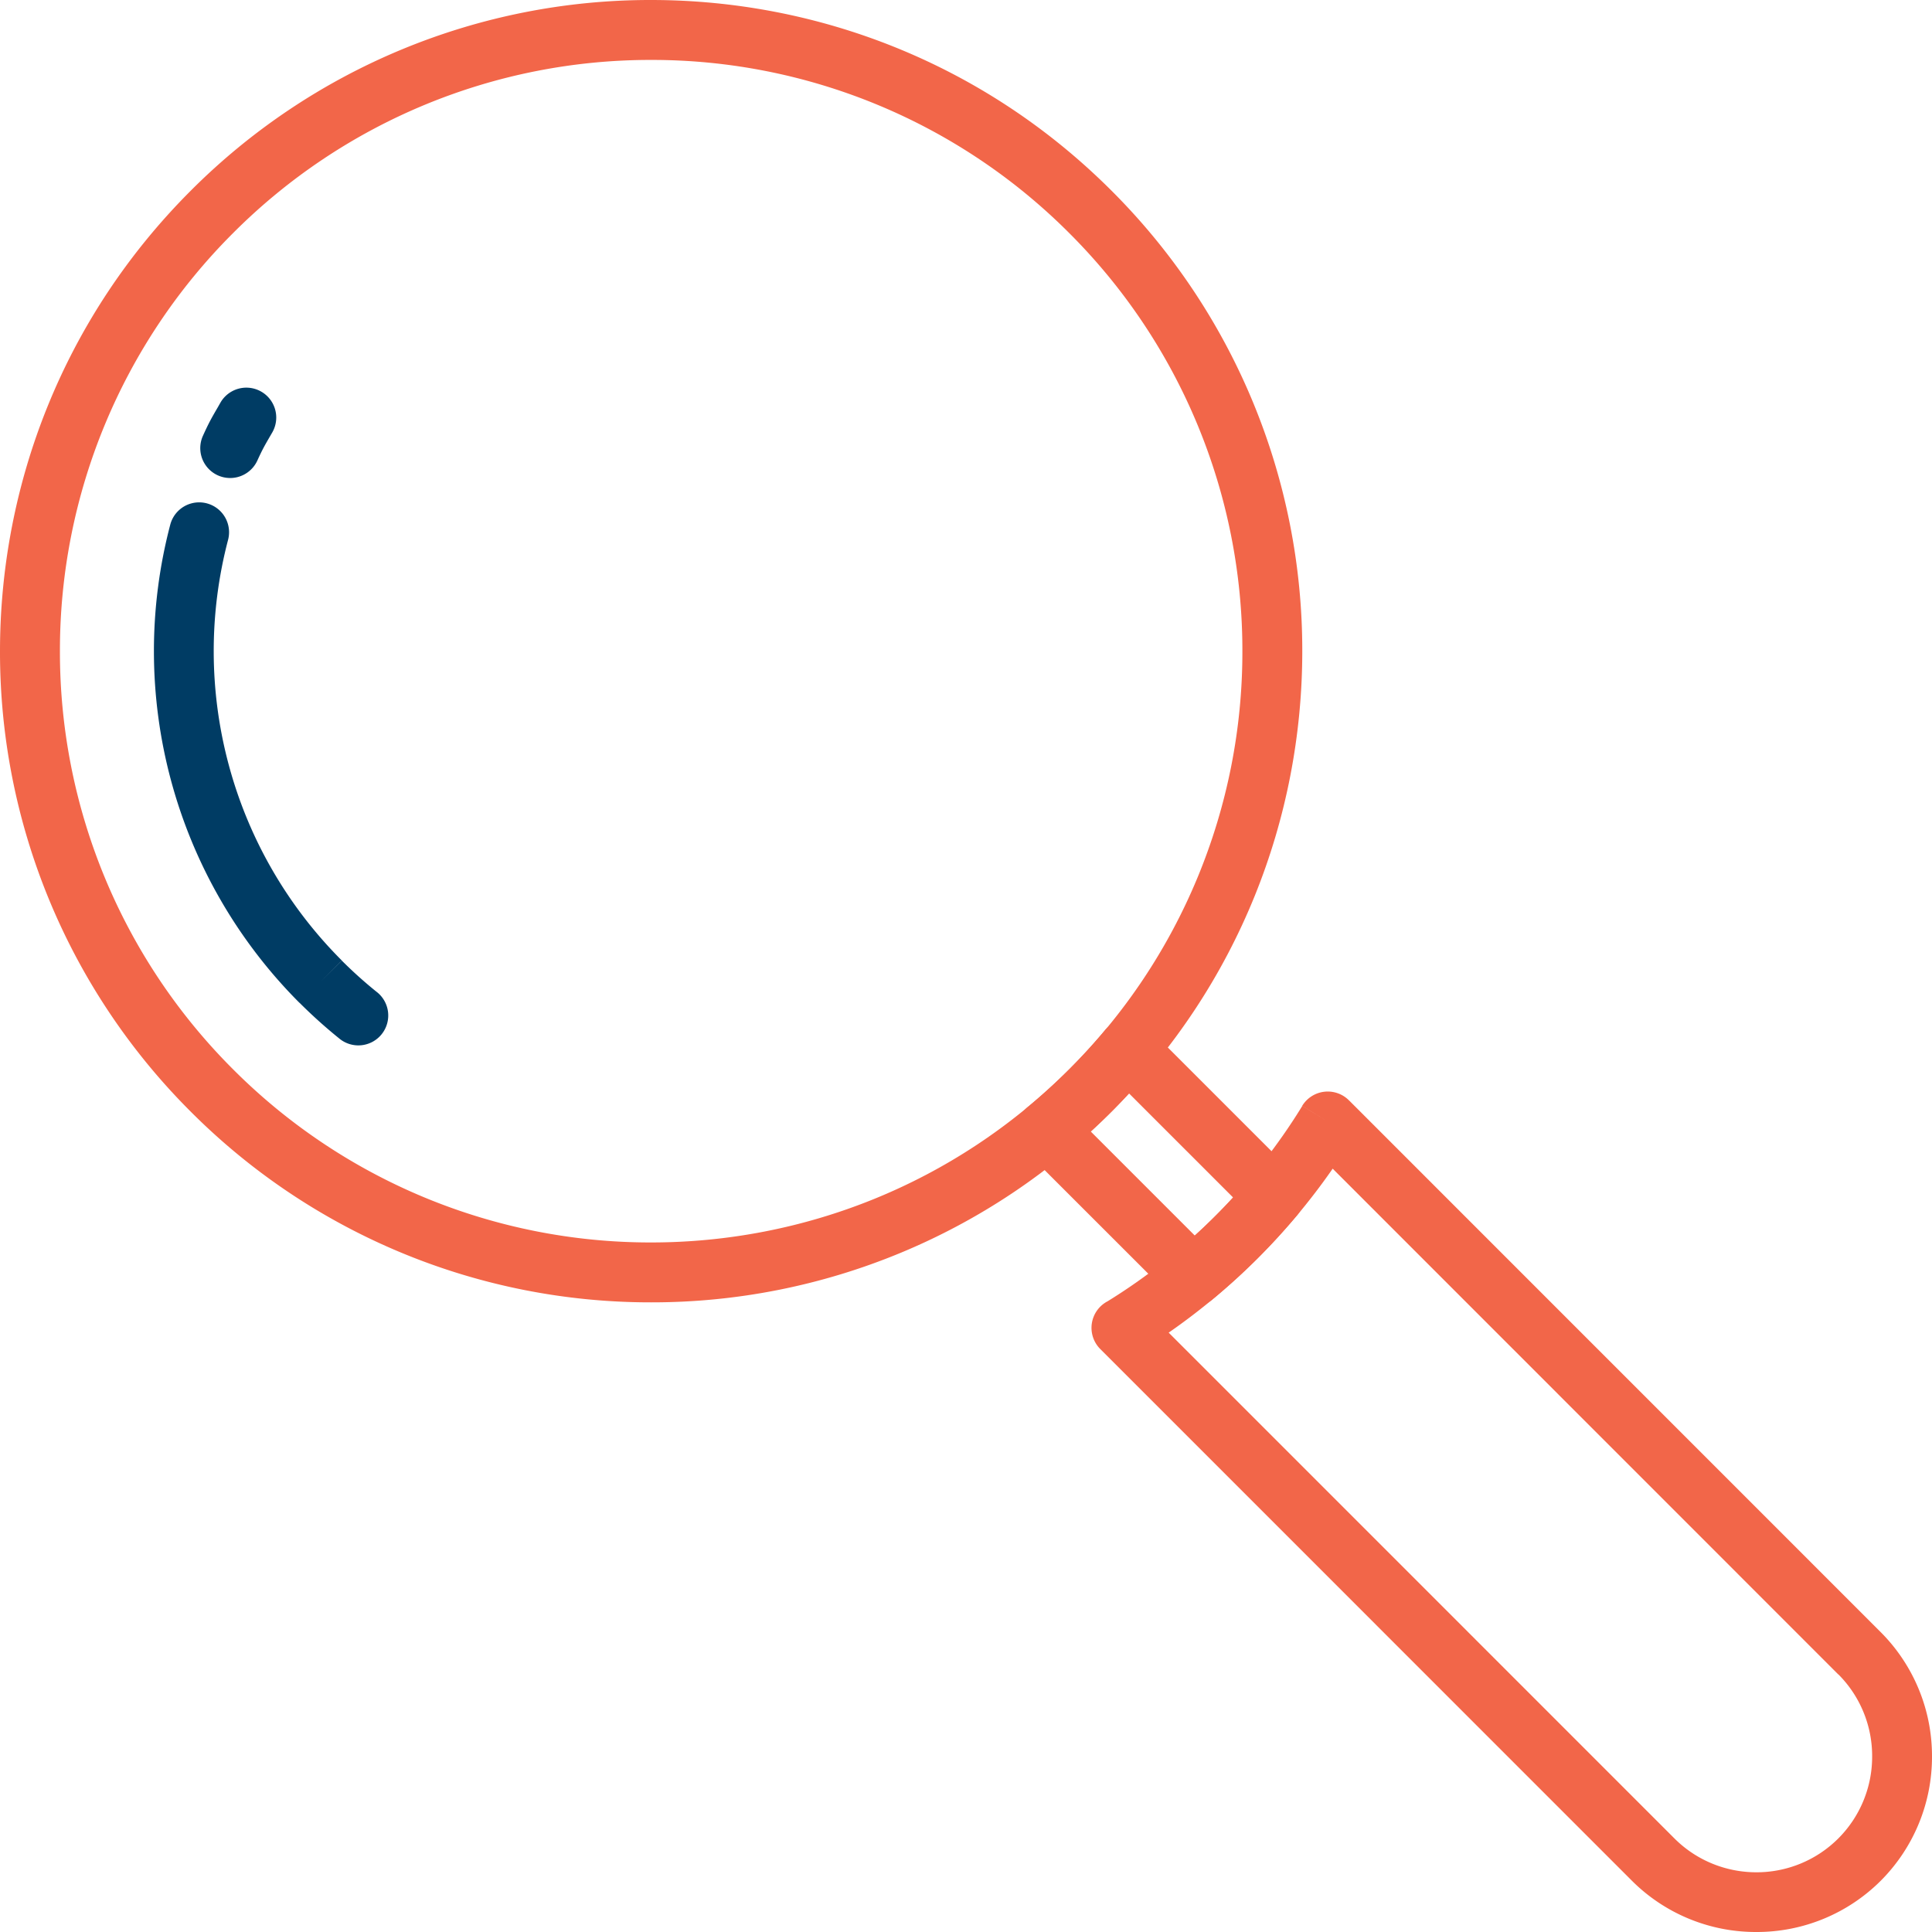
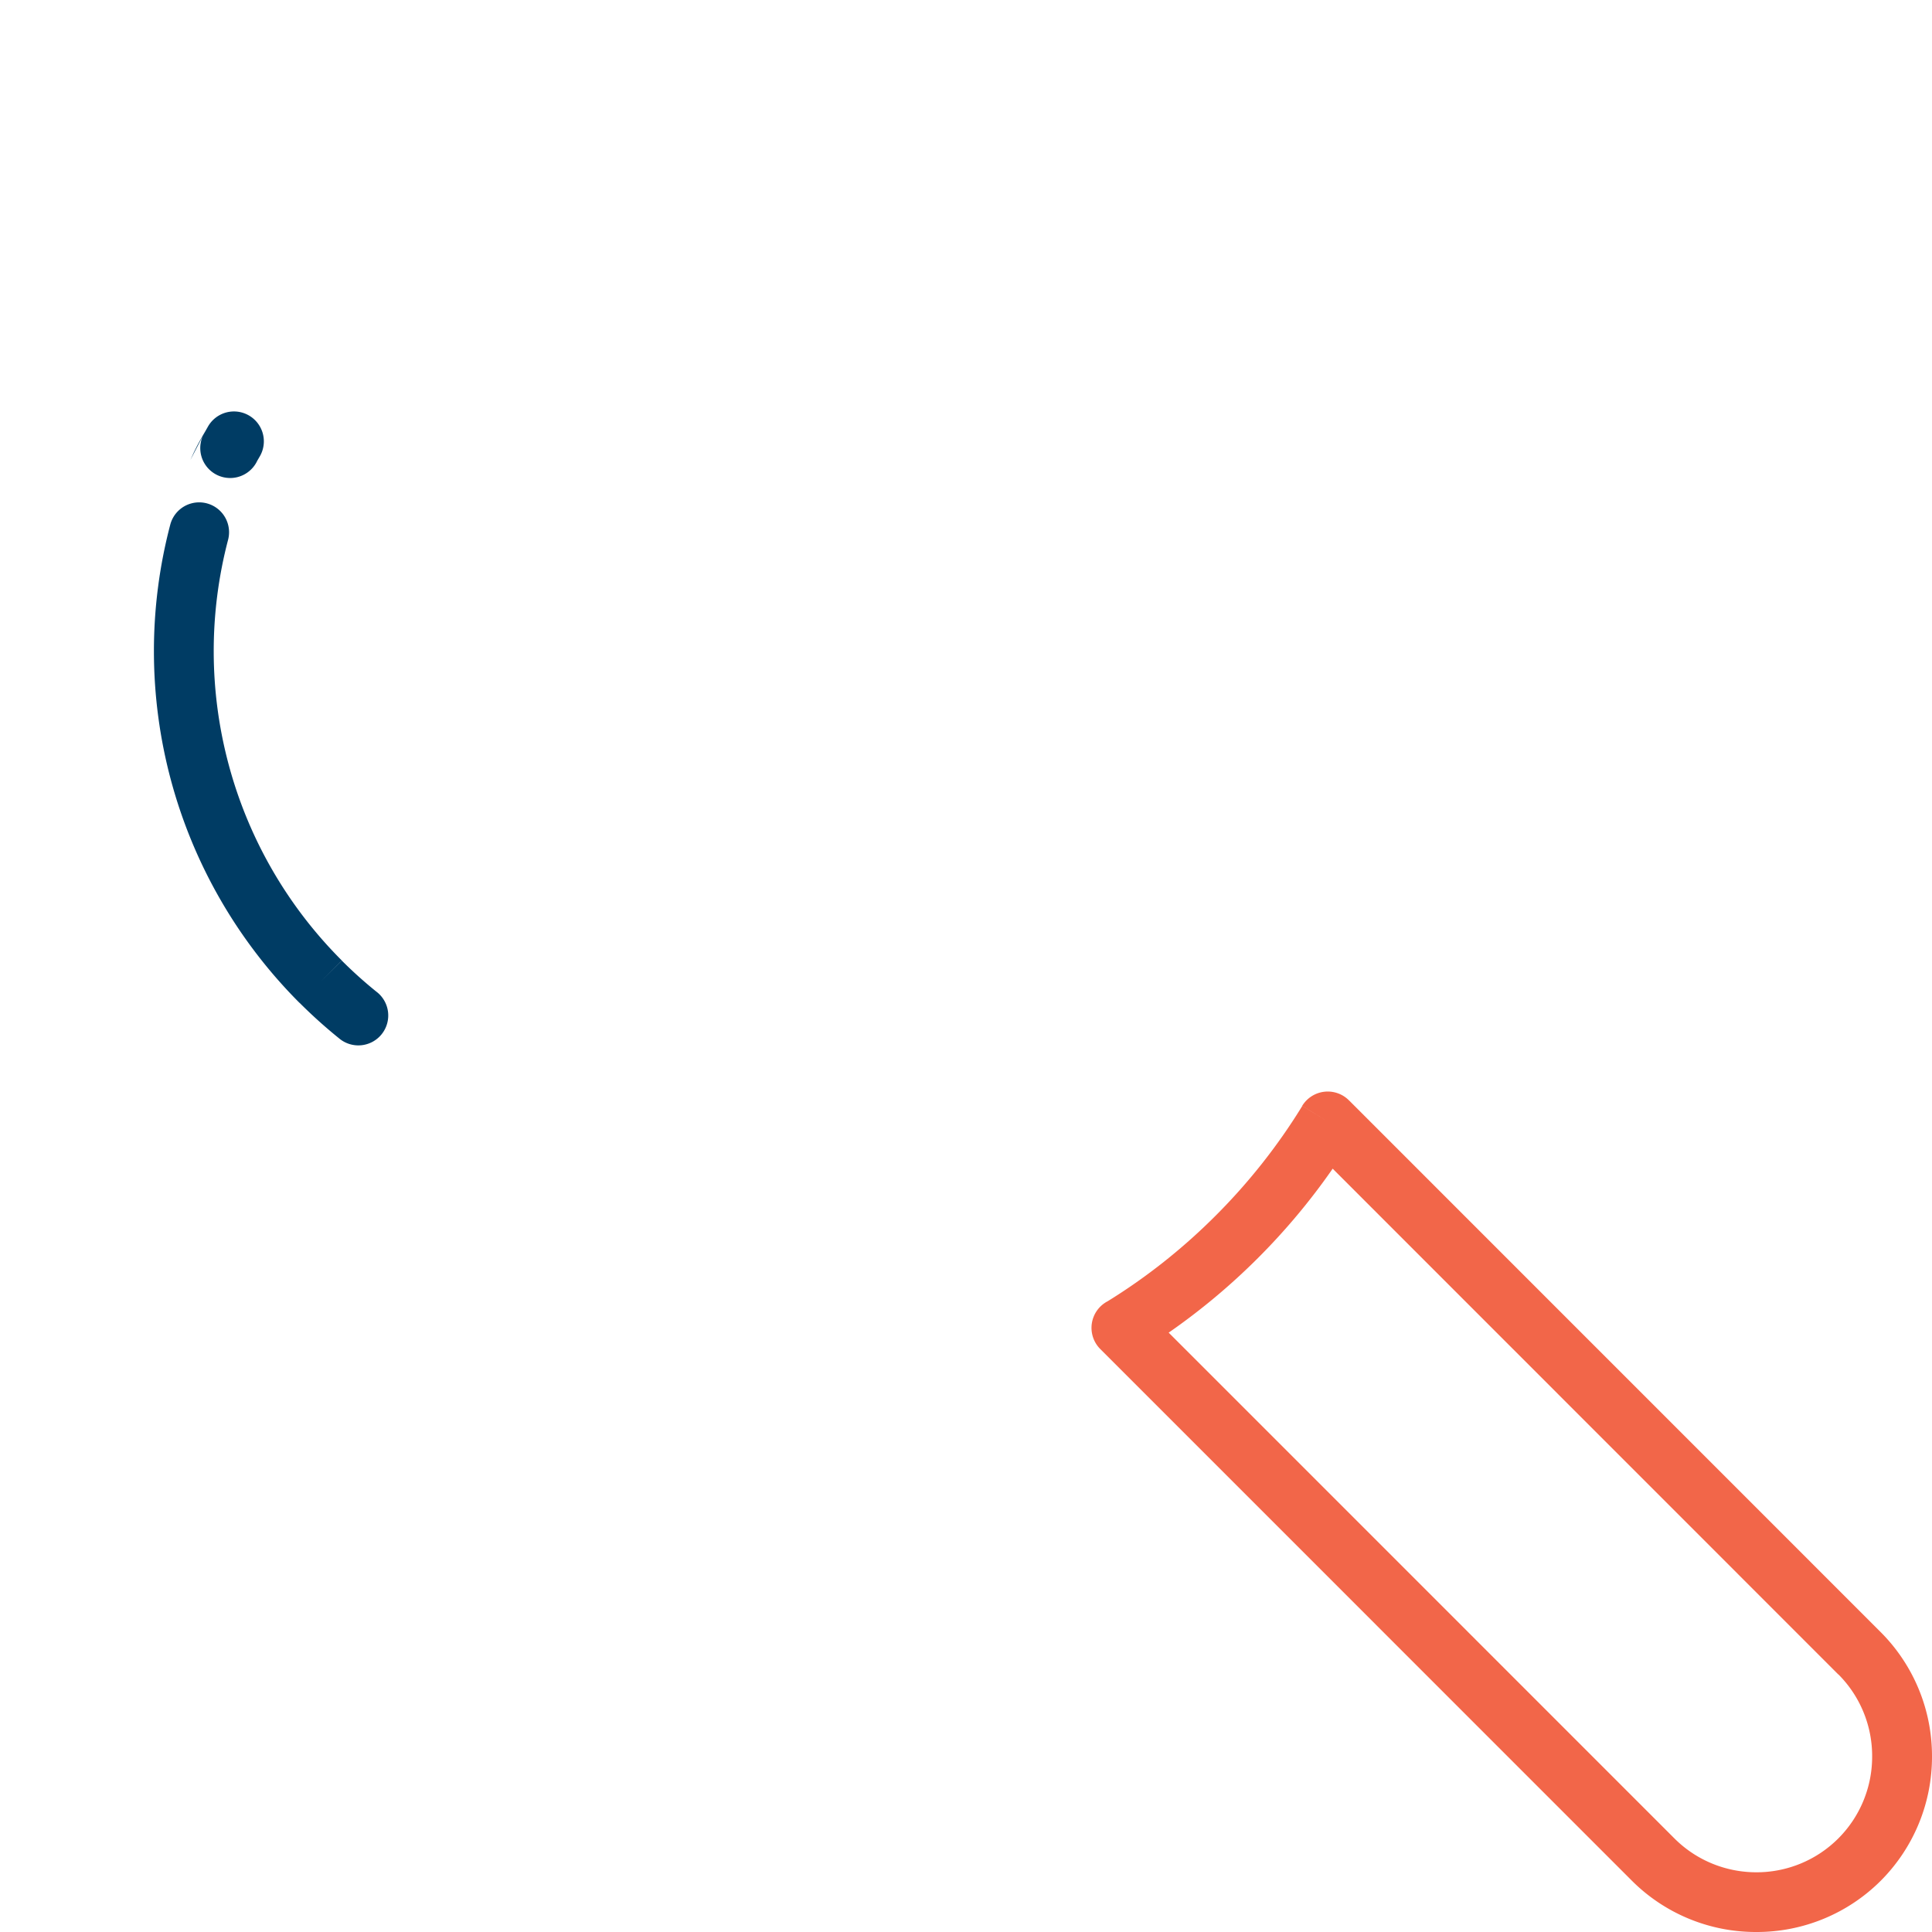
<svg xmlns="http://www.w3.org/2000/svg" width="53" height="53">
  <defs>
    <filter id="a">
      <feColorMatrix in="SourceGraphic" values="0 0 0 0 1 0 0 0 0 1 0 0 0 0 1 0 0 0 1 0" />
    </filter>
  </defs>
  <g filter="url(#a)" fill="none" fill-rule="evenodd">
    <g fill-rule="nonzero">
-       <path d="M5.232 5.232A17.806 17.806 0 0 1 17.862 0c4.572 0 9.144 1.744 12.631 5.232a17.808 17.808 0 0 1 5.232 12.632c0 4.571-1.744 9.143-5.232 12.631a17.806 17.806 0 0 1-12.63 5.232 17.806 17.806 0 0 1-12.631-5.232A17.808 17.808 0 0 1 0 17.864C0 13.292 1.744 8.72 5.232 5.232zm12.63-3.588a16.168 16.168 0 0 0-11.468 4.75 16.17 16.17 0 0 0-4.75 11.47 16.17 16.17 0 0 0 4.75 11.47 16.168 16.168 0 0 0 11.469 4.75c4.15 0 8.302-1.584 11.469-4.75a16.17 16.17 0 0 0 4.75-11.47 16.17 16.17 0 0 0-4.75-11.47 16.168 16.168 0 0 0-11.47-4.75z" fill="#F26649" />
-       <path d="M9.294 28.478A.82.82 0 1 0 10.32 27.2a11.997 11.997 0 0 1-.943-.848l-.581.578.58-.581-.003-.004A11.97 11.97 0 0 1 6.28 21a12.021 12.021 0 0 1-.021-6.199.82.82 0 0 0-1.586-.417 13.653 13.653 0 0 0 3.537 13.121l.007.007.001-.002a13.684 13.684 0 0 0 1.077.969zM5.563 11.964a.82.82 0 0 0 1.495.674c.138-.303.197-.405.34-.653l.07-.12a.82.82 0 0 0-1.42-.821l-.068.12c-.177.304-.25.43-.417.8z" fill="#003C64" />
+       <path d="M9.294 28.478A.82.82 0 1 0 10.32 27.2a11.997 11.997 0 0 1-.943-.848l-.581.578.58-.581-.003-.004A11.97 11.97 0 0 1 6.28 21a12.021 12.021 0 0 1-.021-6.199.82.82 0 0 0-1.586-.417 13.653 13.653 0 0 0 3.537 13.121l.007.007.001-.002a13.684 13.684 0 0 0 1.077.969zM5.563 11.964a.82.82 0 0 0 1.495.674l.07-.12a.82.82 0 0 0-1.42-.821l-.068.12c-.177.304-.25.43-.417.8z" fill="#003C64" />
      <path d="m37.02 30.199 14.572 14.574A4.81 4.81 0 0 1 53 48.183a4.81 4.81 0 0 1-1.407 3.412A4.808 4.808 0 0 1 48.181 53a4.809 4.809 0 0 1-3.412-1.405L30.183 37.007a.822.822 0 0 1 .203-1.31c1.07-.66 2.065-1.45 2.962-2.348.91-.91 1.71-1.922 2.377-3.01l.7.427-.702-.43a.822.822 0 0 1 1.296-.137zm13.41 15.736L36.559 32.06a17.938 17.938 0 0 1-4.499 4.498l13.873 13.874c.62.62 1.436.93 2.25.93a3.17 3.17 0 0 0 3.175-3.179 3.17 3.17 0 0 0-.926-2.25z" fill="#F26649" />
-       <path d="m31.526 28.225 4.007 4.007c.315.315.32.822.017 1.144a18.071 18.071 0 0 1-2.29 2.272v.001a.822.822 0 0 1-1.11-.058l-4.011-4.01a.822.822 0 0 1 .087-1.239 16.61 16.61 0 0 0 1.105-1.009 16.249 16.249 0 0 0 .974-1.063l.63.526-.63-.528a.822.822 0 0 1 1.22-.043zm2.302 4.626-2.856-2.856a17.877 17.877 0 0 1-.478.5l-.002-.002.001.002c-.175.176-.366.357-.571.545l2.855 2.855a15.949 15.949 0 0 0 1.05-1.044z" fill="#F26649" />
    </g>
  </g>
</svg>